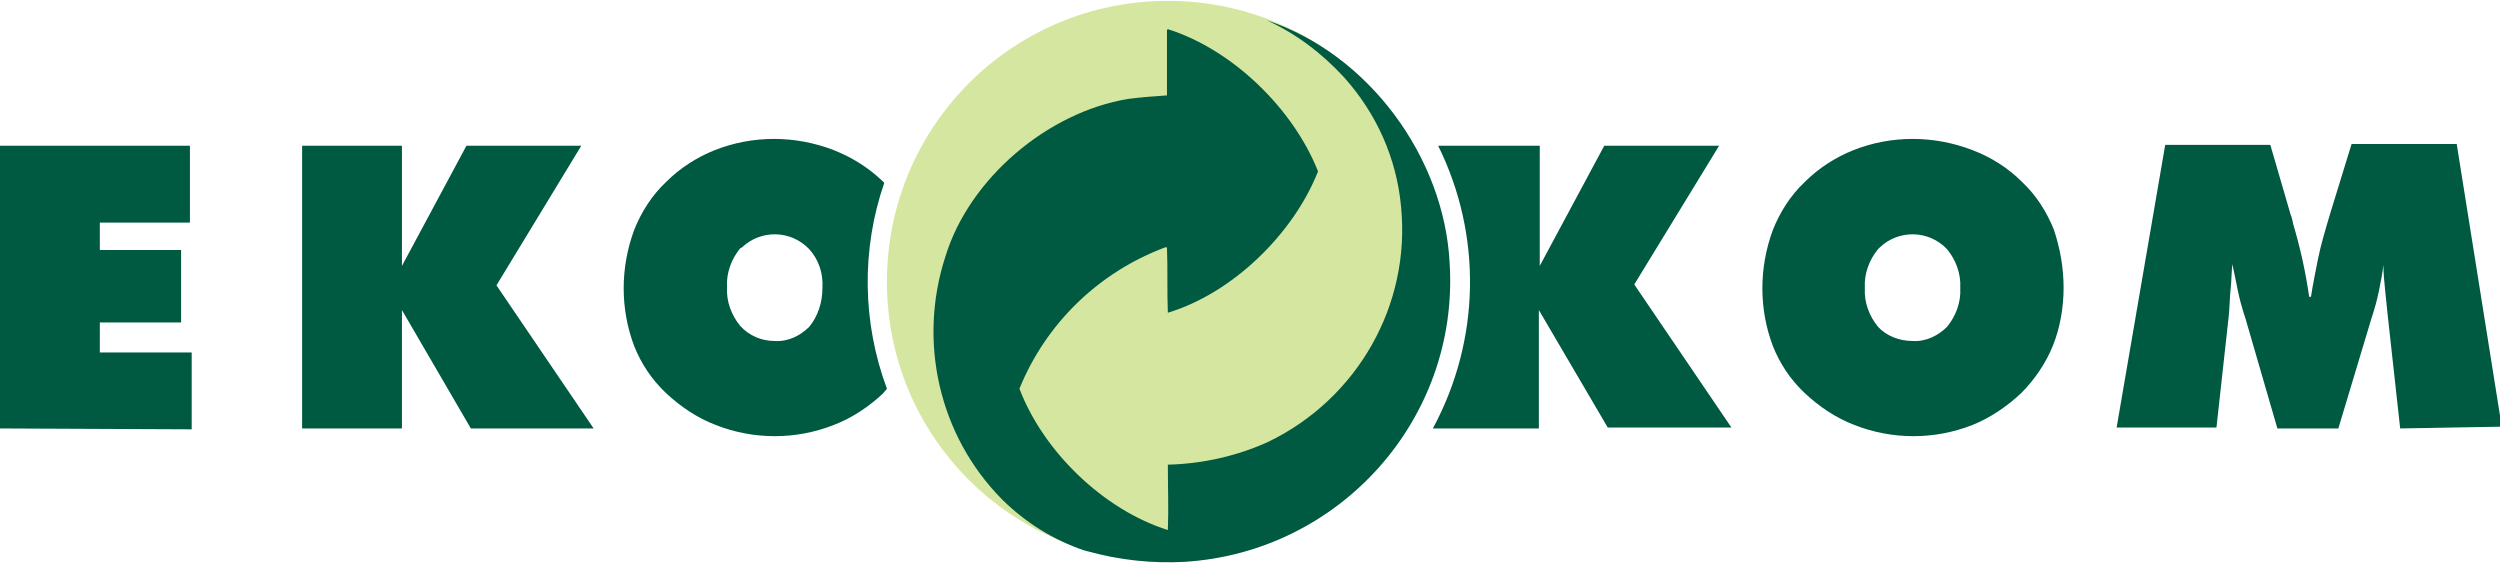
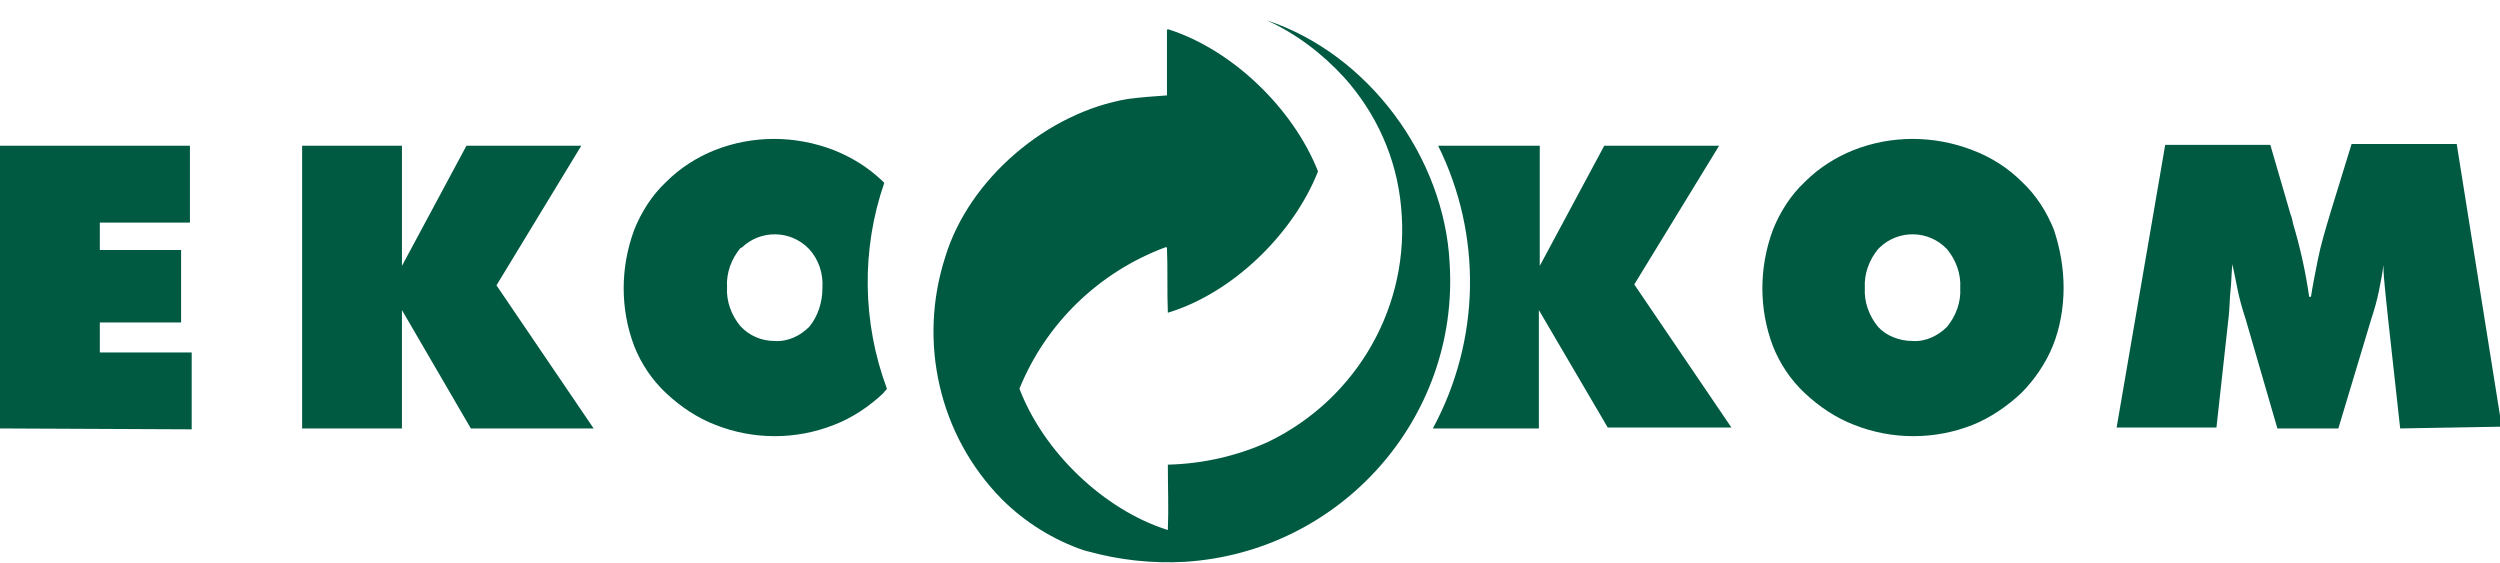
<svg xmlns="http://www.w3.org/2000/svg" id="Layer_1" x="0px" y="0px" viewBox="0 0 283 63.7" style="enable-background:new 0 0 283 63.7;" xml:space="preserve">
  <style type="text/css">	.st0{fill:#D5E6A0;}	.st1{fill:#005941;}</style>
  <g>
-     <path class="st0" d="M132.2,0.1c-17.6,0-31.8,14.2-31.8,31.8s14.2,31.7,31.8,31.7c17.5,0,31.8-14.2,31.8-31.7l0,0  C164,14.3,149.8,0.1,132.2,0.1L132.2,0.1z" />
    <path class="st1" d="M164.1,29.8c1.1,17.6-12.4,32.7-30,33.8c-3.7,0.2-7.4-0.2-11-1.2c-0.2,0-0.2-0.1-0.4-0.1  c-3.5-1.2-6.7-3.2-9.3-5.8c-7.1-7.2-9.5-17.8-6.4-27.4c2.7-8.9,11.6-16.4,20.7-17.9c1.5-0.2,3-0.3,4.4-0.4V3.4l0.1-0.1  c7.3,2.3,14.2,9,17,16.1c-2.8,7.1-9.7,13.8-17,16c-0.1-2.3,0-5-0.1-7.4h-0.2c-7.5,2.8-13.5,8.6-16.5,16c2.7,7.1,9.5,13.7,16.8,16  c0.1-2.5,0-4.8,0-7.4c4-0.1,7.9-1,11.4-2.6c10.1-4.9,16.1-15.5,15-26.6c-0.5-5.5-2.8-10.6-6.5-14.7c-2.5-2.7-5.4-4.9-8.7-6.4  C154.9,6.1,163.5,17.8,164.1,29.8L164.1,29.8z" />
    <path class="st1" d="M0,48.5v-32h21.5v8.7H11.3v3.1h9.2v8.2h-9.2v3.4h10.4v8.7L0,48.5z M34.2,48.5v-32h11.3v13.6l7.3-13.6h13  l-9.6,15.8l11,16.2H53.3l-7.8-13.4v13.4H34.2z M87.7,38.6c1.5,0.1,2.9-0.6,3.9-1.6c1-1.2,1.5-2.8,1.5-4.4c0.1-1.6-0.4-3.2-1.5-4.4  C89.5,26,86.1,26,84,28l0,0l-0.2,0.1c-1,1.2-1.6,2.8-1.5,4.4c-0.1,1.6,0.5,3.2,1.5,4.4C84.8,38,86.2,38.6,87.7,38.6L87.7,38.6z   M100.4,44c-0.1,0.2-0.3,0.3-0.4,0.5c-1.6,1.5-3.5,2.8-5.6,3.6c-4.3,1.7-9.1,1.7-13.4,0c-2.1-0.8-4-2.1-5.6-3.6s-2.8-3.3-3.6-5.3  c-1.6-4.2-1.6-8.9,0-13.2c0.8-2,2-3.9,3.6-5.4c1.6-1.6,3.5-2.8,5.5-3.6c4.3-1.7,9.1-1.7,13.5,0c2,0.8,3.8,1.9,5.4,3.4l0.3,0.3  C97.5,28.2,97.6,36.5,100.4,44z M162.8,16.5h11.5v13.6l7.3-13.6h13L185,32.2l11,16.2h-14l-7.8-13.3v13.4h-12  C167.6,38.5,167.8,26.6,162.8,16.5L162.8,16.5z M216.5,38.6c1.5,0.1,2.9-0.6,3.9-1.6c1-1.2,1.6-2.8,1.5-4.4  c0.1-1.6-0.5-3.2-1.5-4.4c-2.1-2.2-5.5-2.2-7.6-0.2l0,0l-0.2,0.2c-1,1.2-1.6,2.8-1.5,4.4c-0.1,1.6,0.5,3.2,1.5,4.4  C213.5,38,215,38.6,216.5,38.6L216.5,38.6z M233.6,32.6c0,2.2-0.4,4.5-1.2,6.5s-2.1,3.9-3.6,5.4c-1.6,1.5-3.5,2.8-5.5,3.6  c-4.3,1.7-9.1,1.7-13.4,0c-2.1-0.8-4-2.1-5.6-3.6s-2.8-3.3-3.6-5.3c-1.6-4.2-1.6-8.9,0-13.2c0.8-2,2-3.9,3.6-5.4  c1.6-1.6,3.5-2.8,5.5-3.6c4.3-1.7,9.1-1.7,13.5,0c2.1,0.8,4,2,5.6,3.6c1.6,1.5,2.8,3.4,3.6,5.4C233.2,28.1,233.6,30.3,233.6,32.6z   M271.7,48.5l-1.4-12.7c-0.1-1-0.2-1.9-0.3-2.9c-0.1-1-0.2-2-0.2-2.9c-0.1,0.9-0.3,1.9-0.5,2.9c-0.2,1-0.5,2.1-0.9,3.3l-3.7,12.3  h-6.9l-3.6-12.4c-0.4-1.2-0.7-2.3-0.9-3.3c-0.2-1-0.4-2-0.6-2.9c-0.1,1-0.1,2-0.2,2.9c-0.1,0.9-0.1,1.9-0.2,2.9l-1.4,12.7h-11.3  l5.5-32H257l2.3,7.9c0.1,0.2,0.2,0.6,0.3,1.1c0.8,2.7,1.4,5.4,1.8,8.2h0.2c0.2-1.3,0.5-2.8,0.8-4.3s0.8-3.2,1.4-5.2l2.4-7.8h11.9  l5.1,32L271.7,48.5z" />
  </g>
</svg>